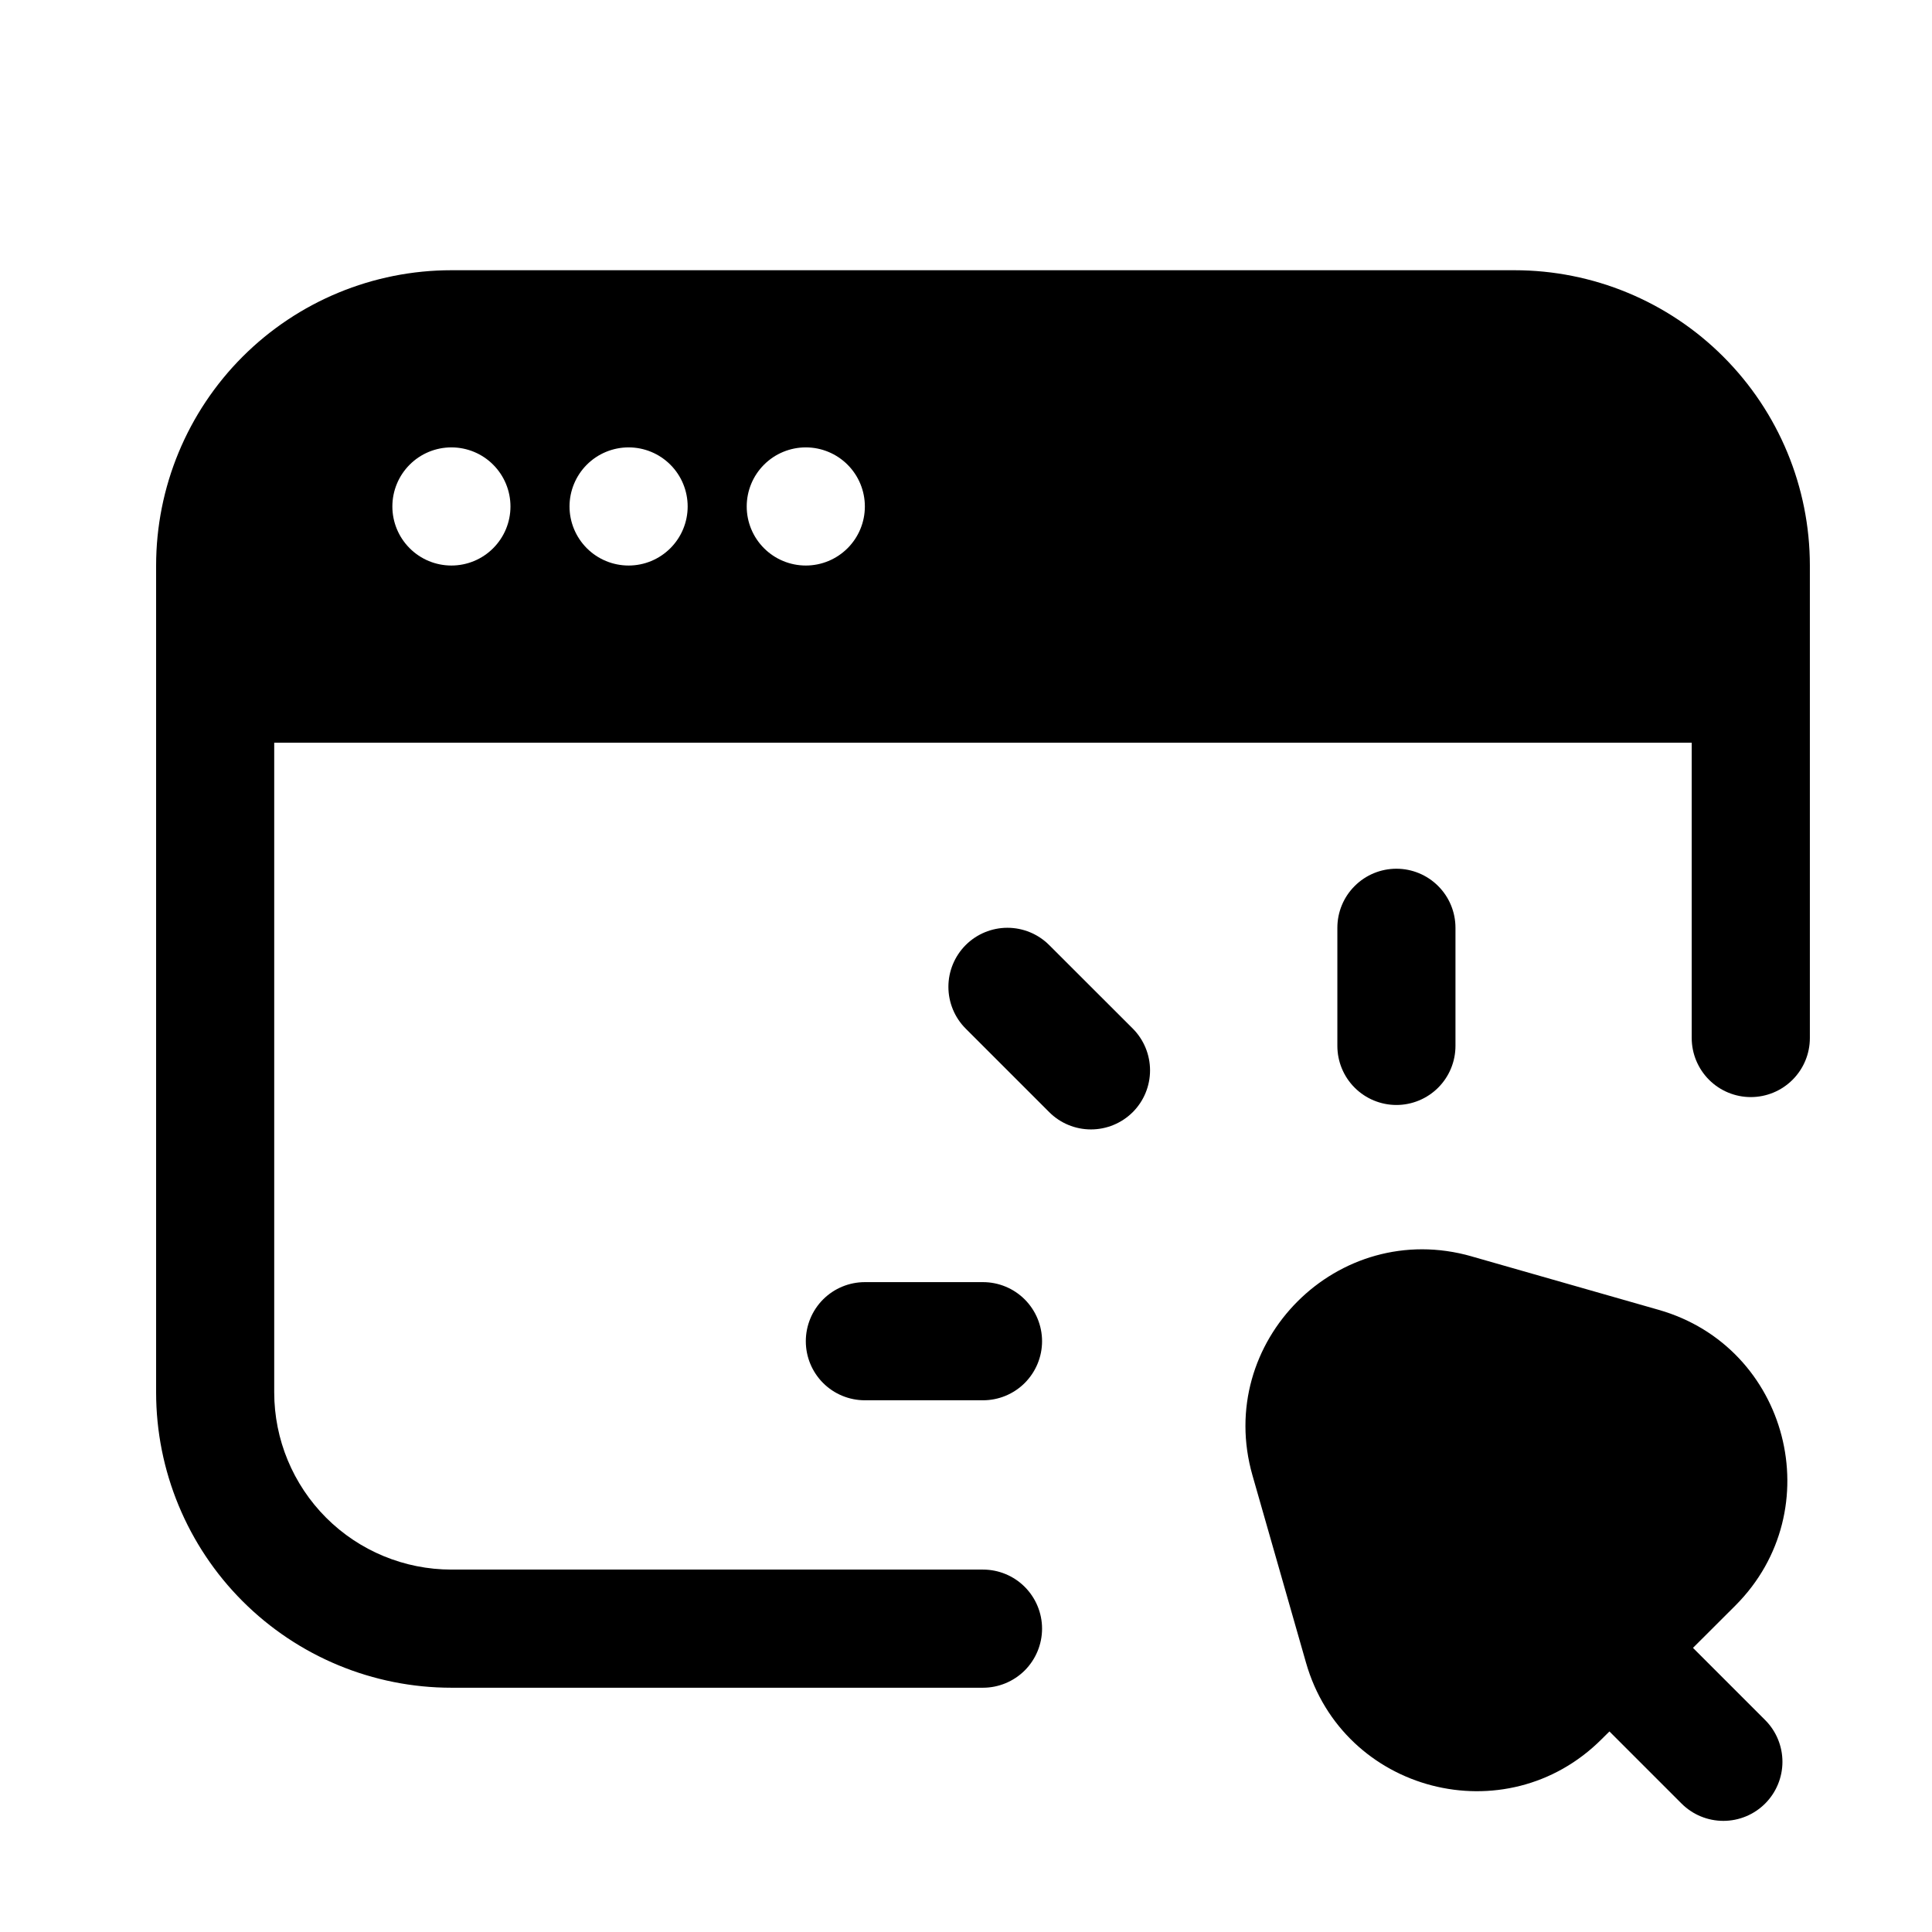
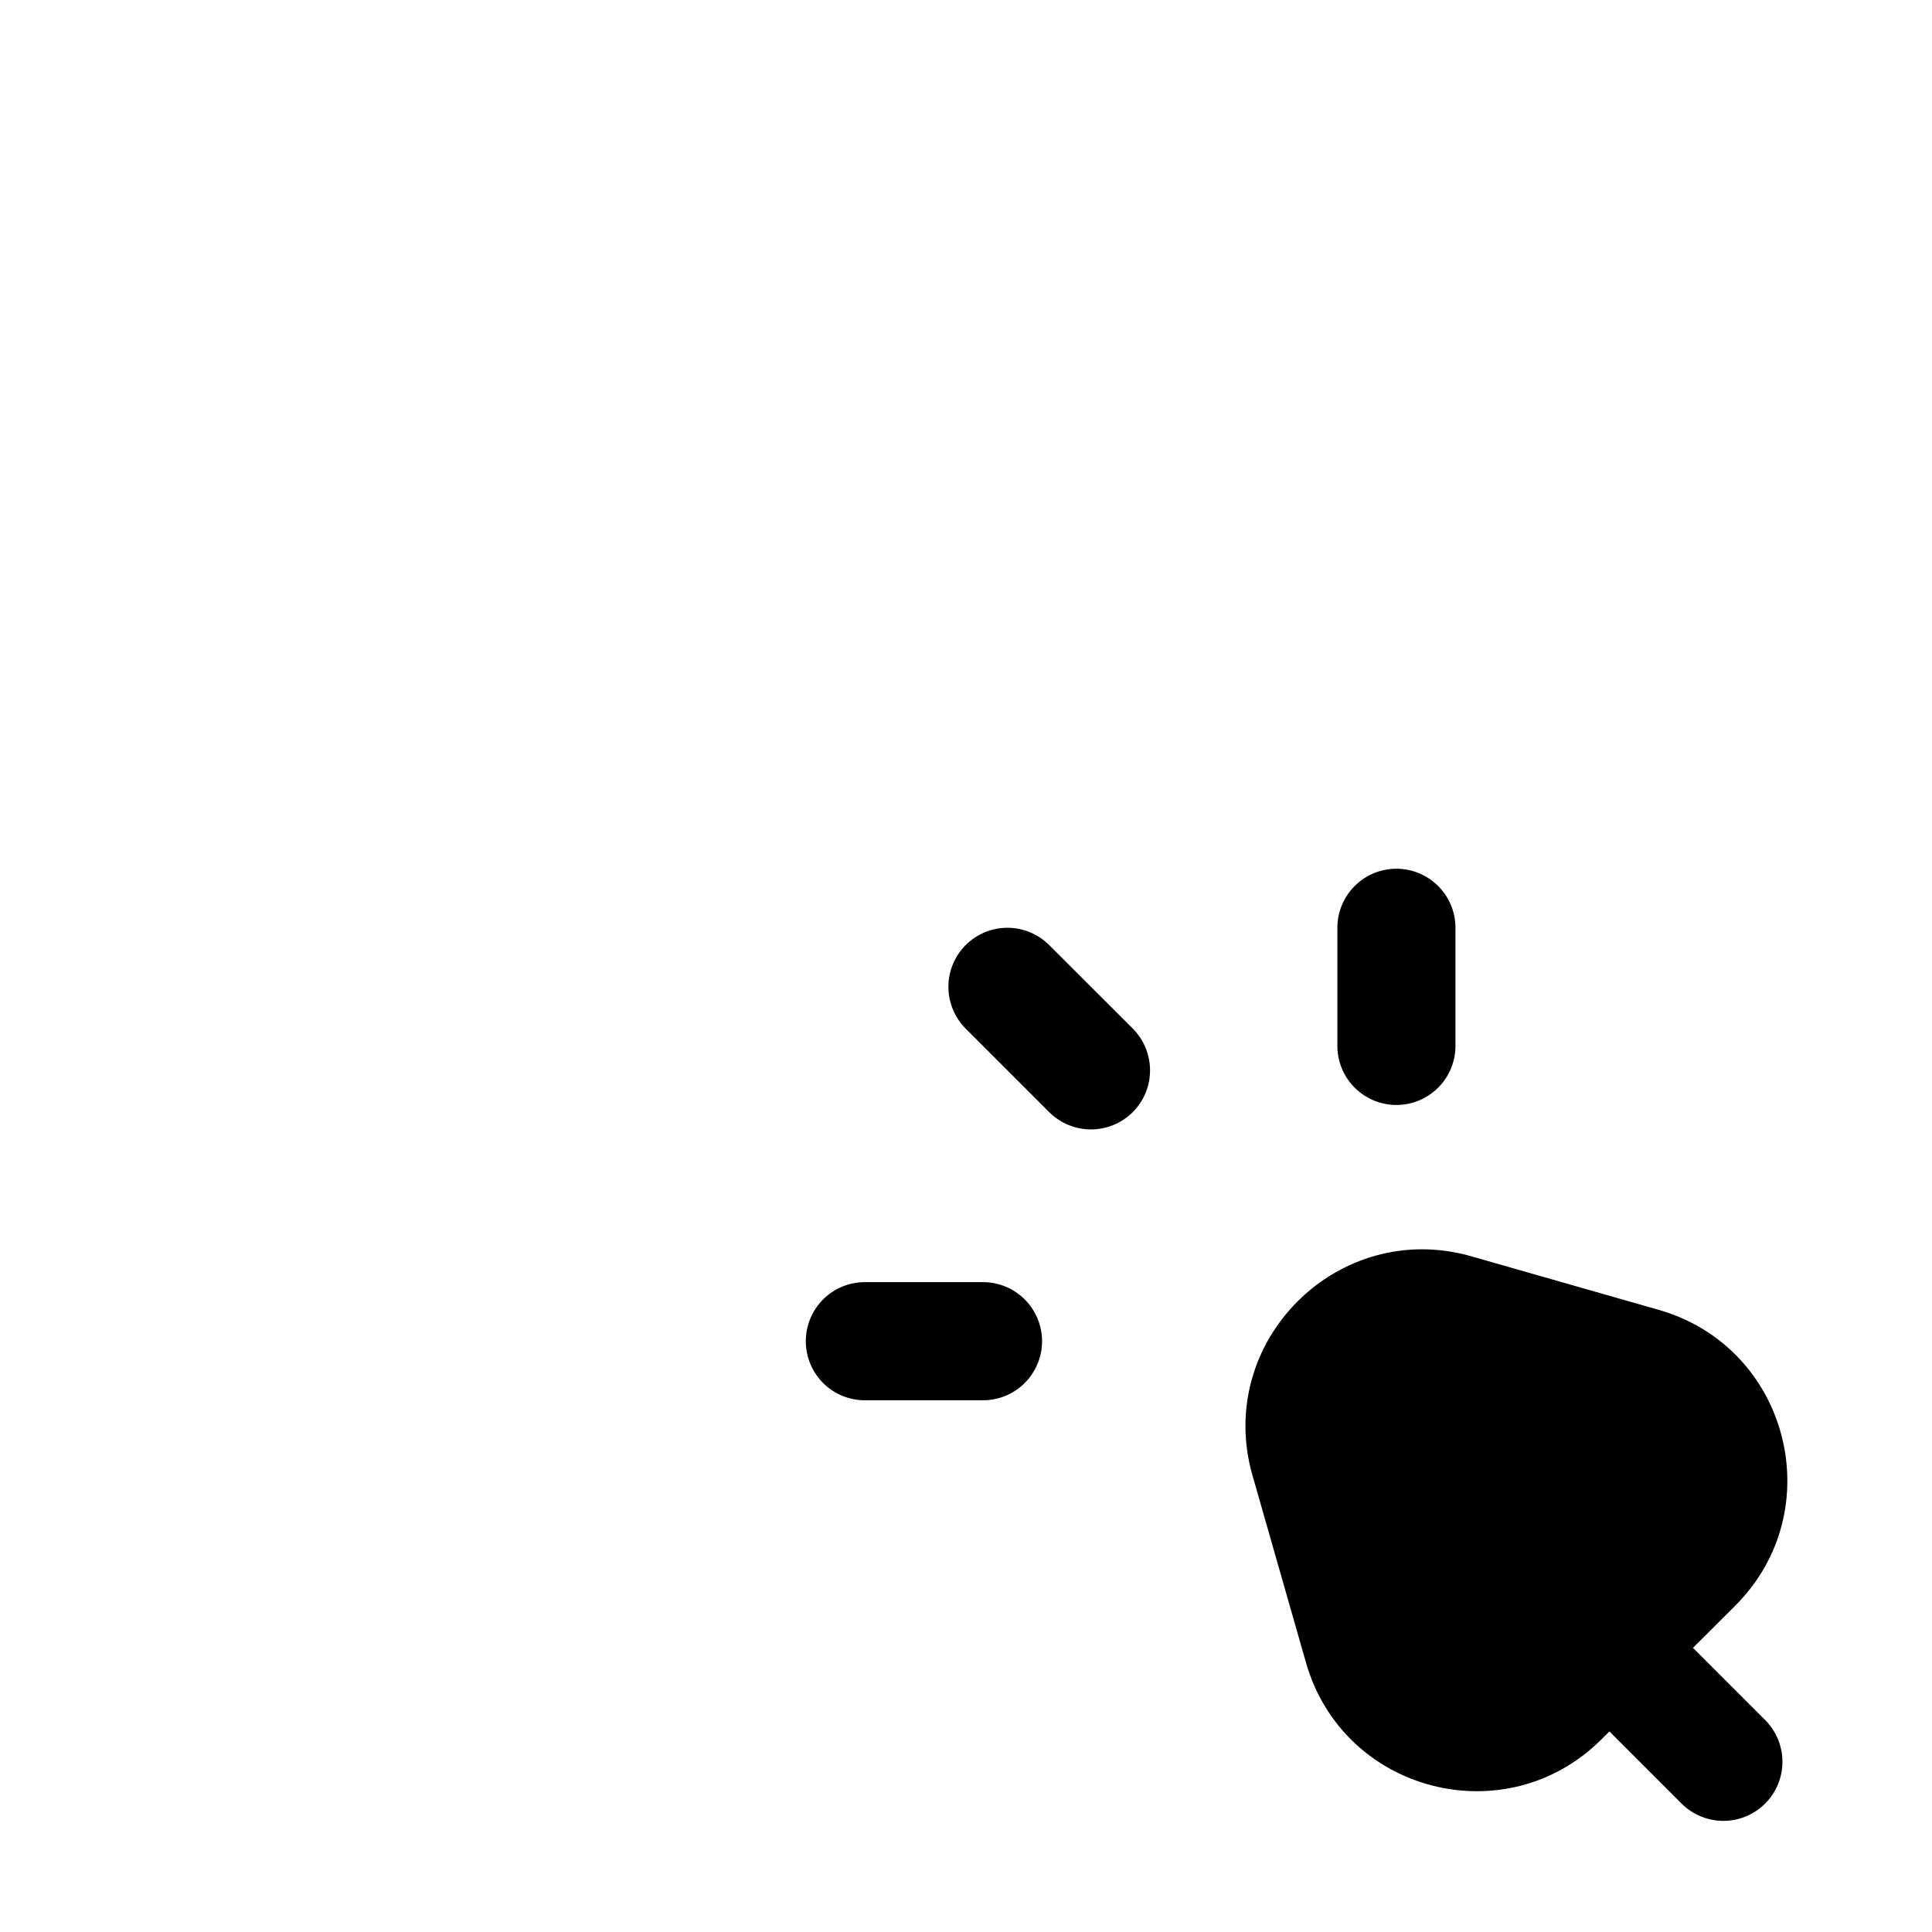
<svg xmlns="http://www.w3.org/2000/svg" width="46" height="46" viewBox="0 0 46 46" fill="none">
  <g id="Frame">
-     <path id="Vector" fill-rule="evenodd" clip-rule="evenodd" d="M10.748 6.434C8.883 6.434 7.095 7.174 5.776 8.493C4.458 9.812 3.717 11.6 3.717 13.465V33.152C3.717 35.017 4.458 36.806 5.776 38.124C7.095 39.443 8.883 40.184 10.748 40.184H23.404C23.777 40.184 24.135 40.035 24.399 39.772C24.662 39.508 24.811 39.15 24.811 38.777C24.811 38.404 24.662 38.047 24.399 37.783C24.135 37.519 23.777 37.371 23.404 37.371H10.748C9.629 37.371 8.556 36.927 7.765 36.136C6.974 35.344 6.529 34.271 6.529 33.152V17.684H40.279V24.715C40.279 25.088 40.428 25.445 40.691 25.709C40.955 25.973 41.313 26.121 41.685 26.121C42.059 26.121 42.416 25.973 42.68 25.709C42.944 25.445 43.092 25.088 43.092 24.715V13.465C43.092 11.6 42.351 9.812 41.032 8.493C39.714 7.174 37.925 6.434 36.06 6.434H10.748ZM10.748 13.465C11.121 13.465 11.479 13.317 11.742 13.053C12.006 12.789 12.154 12.432 12.154 12.059C12.154 11.686 12.006 11.328 11.742 11.064C11.479 10.8 11.121 10.652 10.748 10.652C10.375 10.652 10.017 10.8 9.754 11.064C9.49 11.328 9.342 11.686 9.342 12.059C9.342 12.432 9.49 12.789 9.754 13.053C10.017 13.317 10.375 13.465 10.748 13.465ZM14.967 13.465C15.34 13.465 15.697 13.317 15.961 13.053C16.225 12.789 16.373 12.432 16.373 12.059C16.373 11.686 16.225 11.328 15.961 11.064C15.697 10.8 15.34 10.652 14.967 10.652C14.594 10.652 14.236 10.8 13.972 11.064C13.709 11.328 13.56 11.686 13.56 12.059C13.56 12.432 13.709 12.789 13.972 13.053C14.236 13.317 14.594 13.465 14.967 13.465ZM20.592 12.059C20.592 12.432 20.444 12.789 20.18 13.053C19.916 13.317 19.558 13.465 19.186 13.465C18.813 13.465 18.455 13.317 18.191 13.053C17.927 12.789 17.779 12.432 17.779 12.059C17.779 11.686 17.927 11.328 18.191 11.064C18.455 10.8 18.813 10.652 19.186 10.652C19.558 10.652 19.916 10.8 20.18 11.064C20.444 11.328 20.592 11.686 20.592 12.059Z" fill="black" />
    <path id="Vector_2" fill-rule="evenodd" clip-rule="evenodd" d="M35.037 29.913C31.855 29.003 28.911 31.946 29.821 35.129L31.095 39.586C31.978 42.679 35.859 43.684 38.133 41.41L38.32 41.225L40.037 42.942C40.301 43.206 40.659 43.354 41.032 43.354C41.405 43.354 41.763 43.206 42.027 42.942C42.29 42.679 42.439 42.321 42.439 41.948C42.439 41.575 42.291 41.217 42.027 40.953L40.309 39.235L41.319 38.227C43.592 35.951 42.587 32.07 39.493 31.187L35.035 29.913H35.037ZM34.654 22.09C34.654 21.717 34.506 21.359 34.242 21.096C33.979 20.832 33.621 20.684 33.248 20.684C32.875 20.684 32.517 20.832 32.254 21.096C31.99 21.359 31.842 21.717 31.842 22.09V24.902C31.842 25.275 31.99 25.633 32.254 25.897C32.517 26.16 32.875 26.309 33.248 26.309C33.621 26.309 33.979 26.16 34.242 25.897C34.506 25.633 34.654 25.275 34.654 24.902V22.09ZM22.992 22.502C23.256 22.238 23.614 22.09 23.986 22.09C24.359 22.09 24.717 22.238 24.981 22.502L26.971 24.49C27.234 24.754 27.382 25.112 27.382 25.485C27.382 25.858 27.234 26.216 26.97 26.48C26.706 26.743 26.348 26.891 25.975 26.891C25.602 26.891 25.244 26.743 24.981 26.479L22.992 24.49C22.729 24.227 22.581 23.869 22.581 23.496C22.581 23.123 22.729 22.766 22.992 22.502ZM19.186 31.934C19.186 31.561 19.334 31.203 19.597 30.939C19.861 30.675 20.219 30.527 20.592 30.527H23.404C23.777 30.527 24.135 30.675 24.399 30.939C24.662 31.203 24.811 31.561 24.811 31.934C24.811 32.307 24.662 32.664 24.399 32.928C24.135 33.192 23.777 33.34 23.404 33.34H20.592C20.219 33.34 19.861 33.192 19.597 32.928C19.334 32.664 19.186 32.307 19.186 31.934Z" fill="black" />
  </g>
</svg>